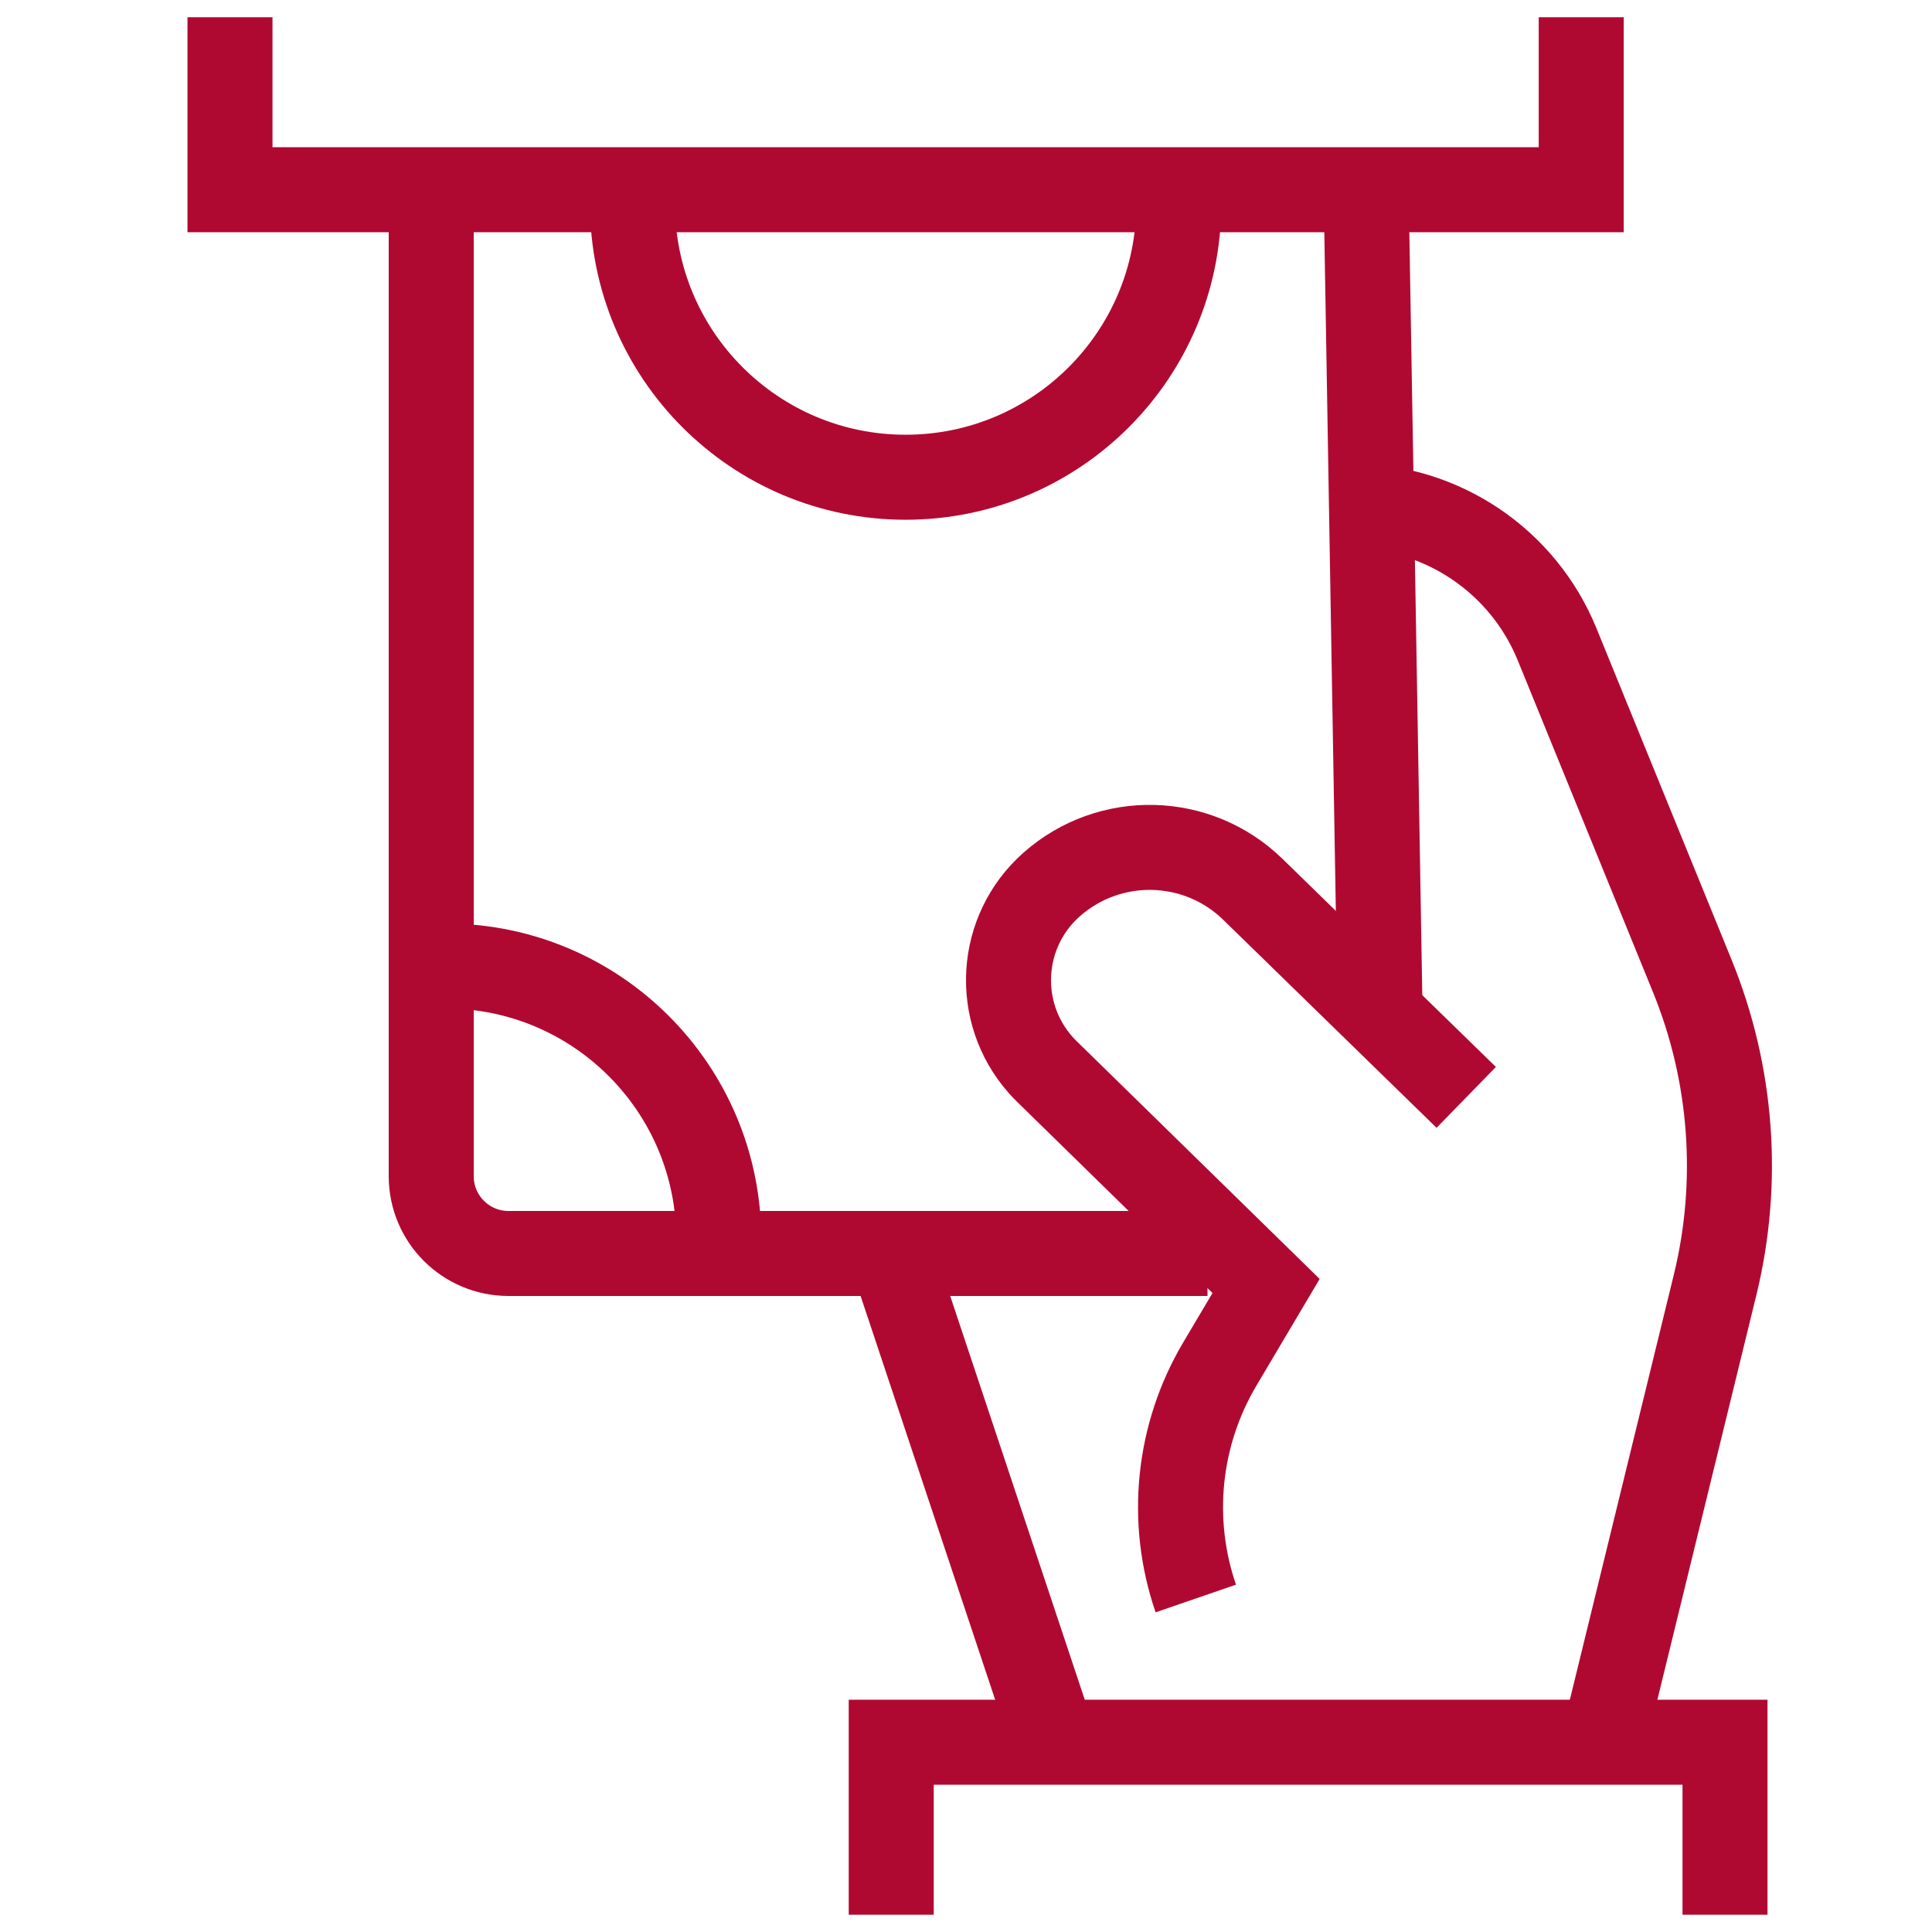
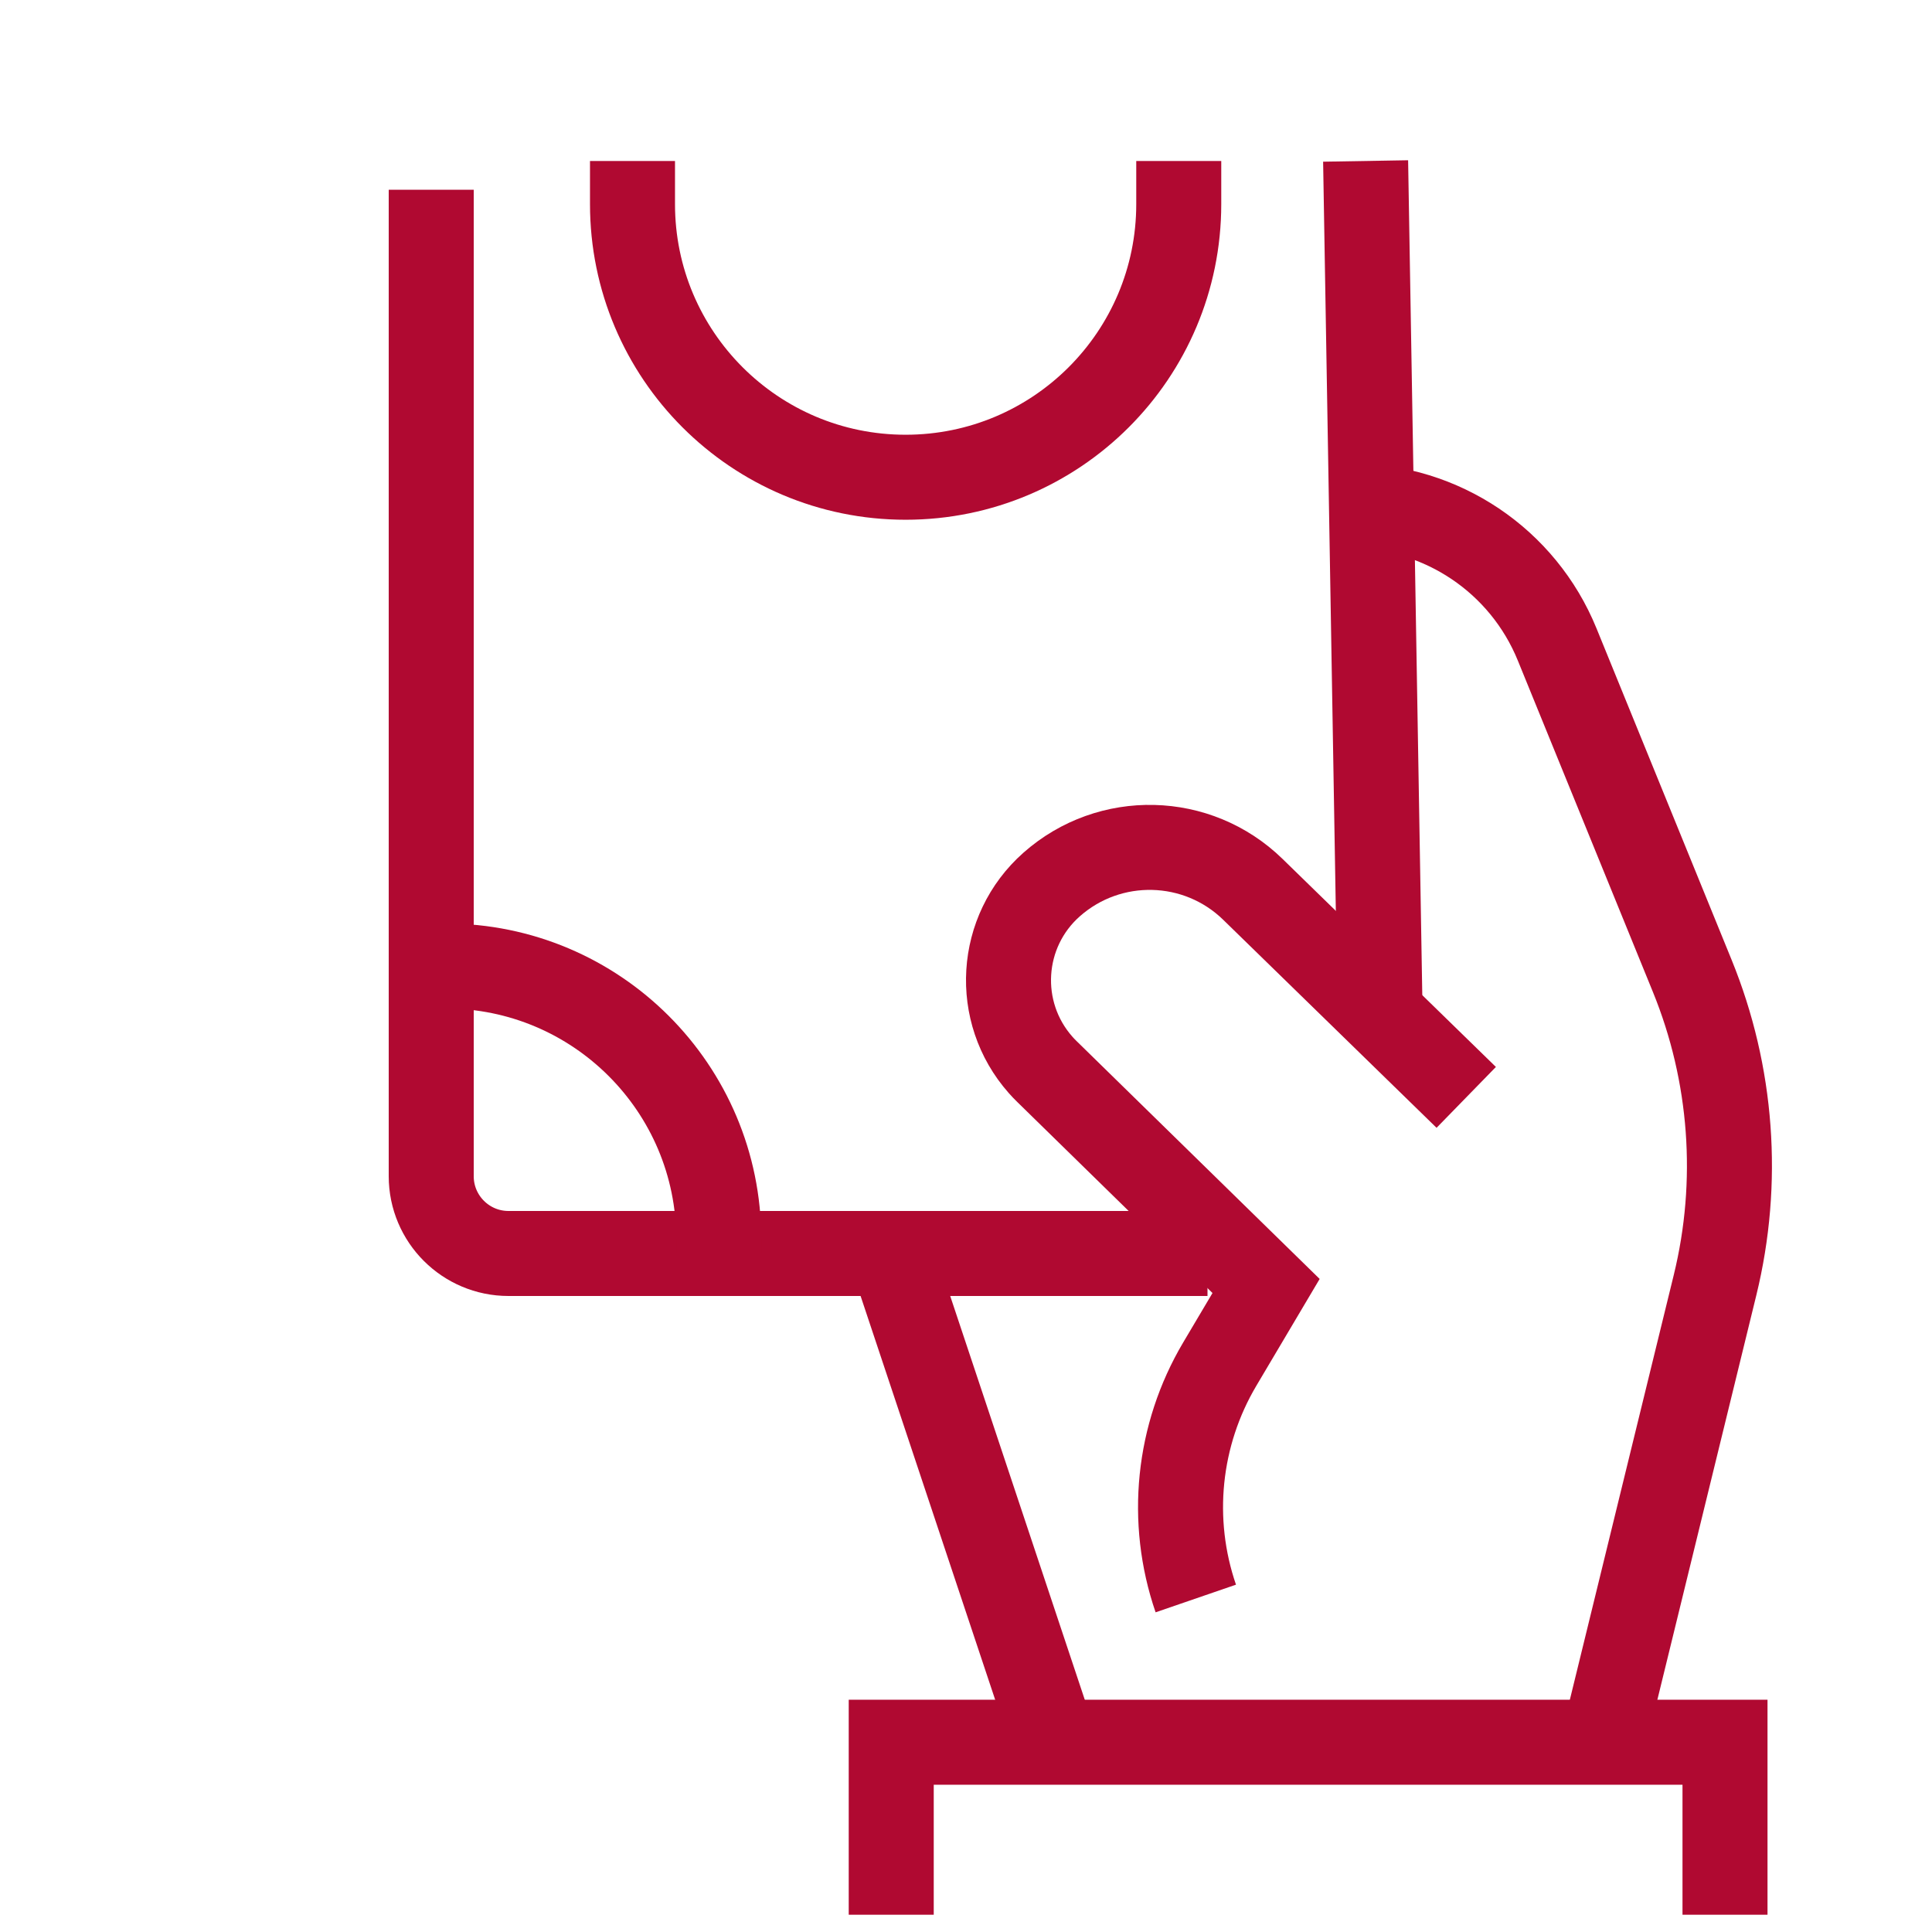
<svg xmlns="http://www.w3.org/2000/svg" width="50px" height="50px" viewBox="0 0 50 50" version="1.1">
  <title>Nav_Decumulation</title>
  <g id="220622" stroke="none" stroke-width="1" fill="none" fill-rule="evenodd">
    <g id="BOC-FX-Landing" transform="translate(-410, -6776)">
      <g id="Group-15" transform="translate(0, 6545)">
        <g id="Group-5-Copy" transform="translate(375, 231)">
          <g id="Nav_Decumulation" transform="translate(35, 0)">
            <rect id="Rectangle" x="0" y="0" width="50" height="50" />
            <g id="Group" transform="translate(4.464, 0.446)" stroke="#B00931" stroke-width="2.2">
              <path d="M30.506,12.649 C32.845,12.649 34.952,14.065 35.835,16.232 L39.333,24.814 C40.366,27.35 40.572,30.148 39.922,32.809 L37.027,44.643 L37.027,44.643" id="Path-19" />
              <path d="M33.482,27.954 L27.961,22.571 C26.526,21.172 24.254,21.117 22.752,22.445 C21.384,23.655 21.256,25.745 22.466,27.113 C22.519,27.173 22.574,27.231 22.631,27.286 L28.302,32.835 L28.302,32.835 L27.103,34.858 C26.017,36.691 25.79,38.908 26.483,40.923 L26.483,40.923 L26.483,40.923" id="Path-20" />
              <path d="M6.696,4.464 L6.696,29.994 C6.696,31.099 7.592,31.994 8.696,31.994 L26.786,31.994 L26.786,31.994" id="Path-22" />
              <line x1="18.601" y1="31.994" x2="23.065" y2="45.387" id="Path-23" />
              <polyline id="Path-24" points="18.601 49.107 18.601 44.643 40.179 44.643 40.179 49.107" />
              <line x1="30.878" y1="3.72" x2="31.25" y2="25.635" id="Path-21" />
              <path d="M11.905,3.72 L11.905,4.836 C11.905,8.74 15.069,11.905 18.973,11.905 C22.877,11.905 26.042,8.74 26.042,4.836 L26.042,3.72 L26.042,3.72" id="Path-26" />
-               <path d="M7.068,31.994 C10.972,31.994 14.137,28.829 14.137,24.926 L14.137,24.554 L14.137,24.554" id="Path-26-Copy" transform="translate(7.068, 28.274) scale(1, -1) translate(-7.068, -28.274) " />
-               <polyline id="Path-18" points="1.488 0 1.488 4.464 36.458 4.464 36.458 0" />
+               <path d="M7.068,31.994 C10.972,31.994 14.137,28.829 14.137,24.926 L14.137,24.554 " id="Path-26-Copy" transform="translate(7.068, 28.274) scale(1, -1) translate(-7.068, -28.274) " />
            </g>
          </g>
        </g>
      </g>
    </g>
  </g>
</svg>